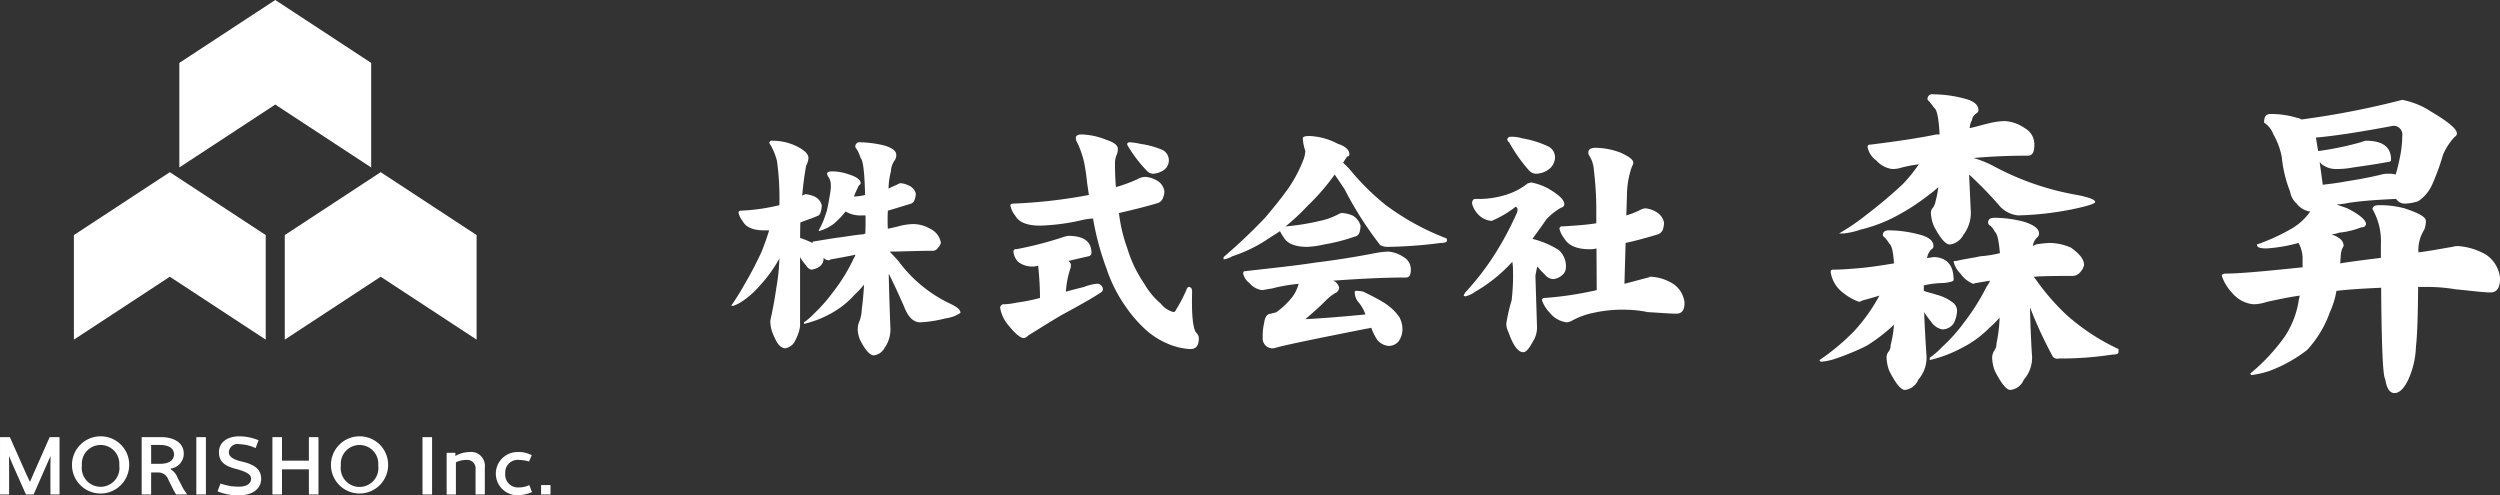
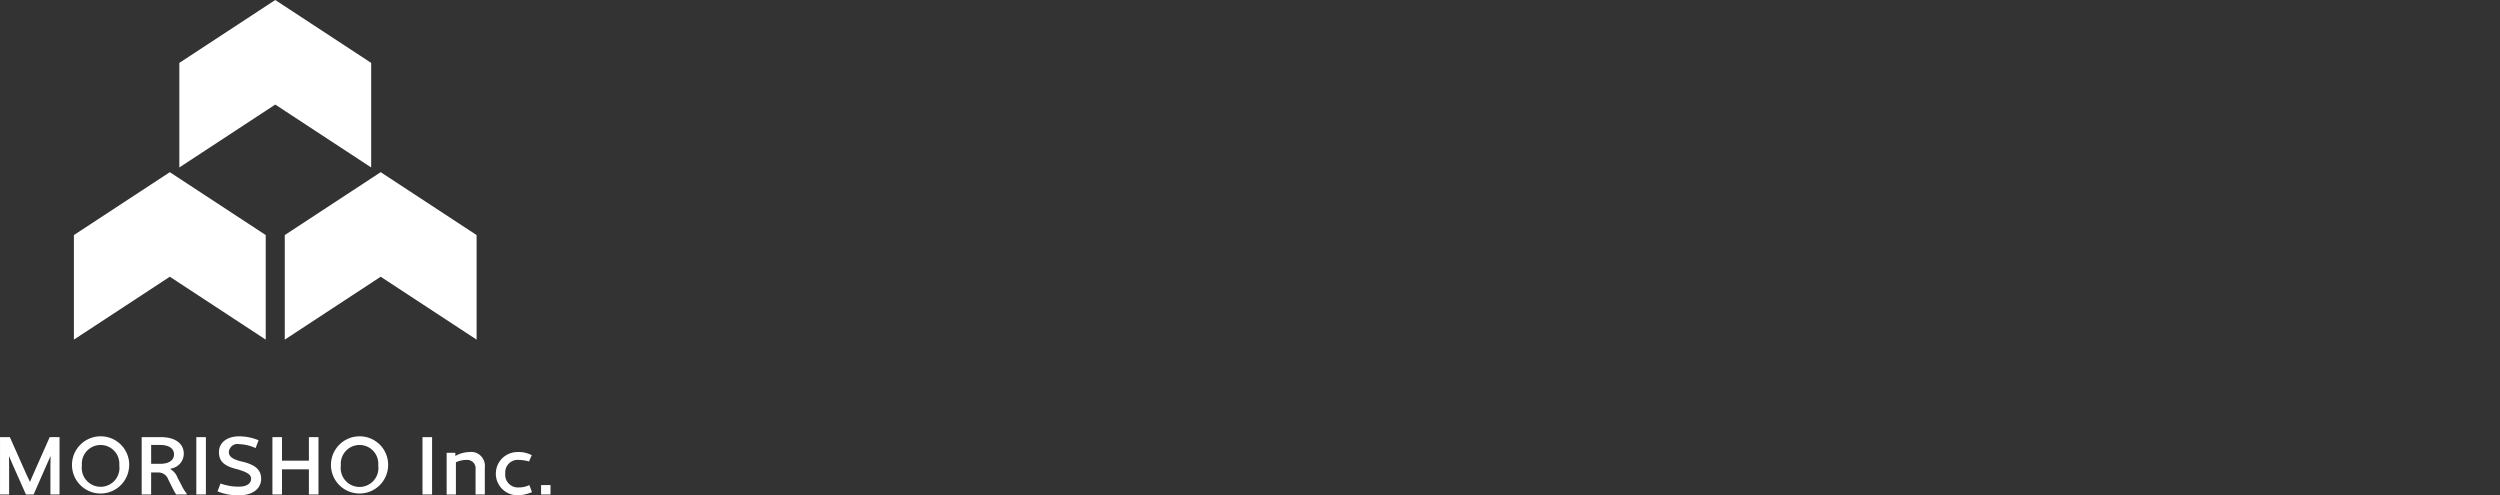
<svg xmlns="http://www.w3.org/2000/svg" id="footer_logo.svg" width="318" height="63" viewBox="0 0 318 63">
  <rect x="0" y="0" width="318" height="63" fill="#333333" stroke="none" />
  <defs>
    <style>
      .cls-1 {
        fill: #fff;
        fill-rule: evenodd;
      }
    </style>
  </defs>
  <path id="シェイプ_2" data-name="シェイプ 2" class="cls-1" d="M242.6,11030.9l-12.2,8v13.3l12.2-8,12.2,8v-13.3Zm13.412-21.9-12.2,8v13.3l12.2-8,12.2,8V11017Zm13.411,21.9-12.2,8v13.3l12.2-8,12.2,8v-13.3Zm-40.851,33.7v7.3h-1.158v-3.7l0.02-1.2-0.49,1.1-1.671,3.8H224.3l-1.689-3.8-0.472-1.1,0.02,1.2v3.7h-1.157v-7.3h1.25l2.09,4.7,0.47,1,0.431-1,2.079-4.7h1.25Zm8.858,3.6a3.637,3.637,0,1,1-3.636-3.7A3.617,3.617,0,0,1,237.434,11068.2Zm-1.259,0a2.386,2.386,0,1,0-4.753,0A2.4,2.4,0,1,0,236.175,11068.2Zm8.581,3.6v0.1H243.4a11.064,11.064,0,0,1-.542-1l-0.452-.9a1.331,1.331,0,0,0-1.187-.9h-0.994v2.8H239.02v-7.3h2.407c1.844,0,2.94.8,2.95,2.1a1.912,1.912,0,0,1-1.659,1.9v0.1a2.1,2.1,0,0,1,.881,1.1l0.43,0.8A5.848,5.848,0,0,0,244.756,11071.8Zm-3.4-3.8c1.2,0,1.783-.5,1.783-1.2s-0.564-1.2-1.783-1.2h-1.126v2.4h1.126Zm5.839-3.4v7.3h-1.219v-7.3h1.219Zm6.7,0.4-0.378,1a5.224,5.224,0,0,0-2.049-.5,1.106,1.106,0,0,0-1.353,1c0,0.5.349,0.9,1.609,1.2,1.8,0.4,2.5,1.1,2.5,2.2,0,1.2-1,2.1-2.786,2.1a6.725,6.725,0,0,1-2.765-.5l0.379-1a6.684,6.684,0,0,0,2.386.4c0.942,0,1.506-.4,1.506-1,0-.5-0.39-0.8-1.711-1.2-1.71-.4-2.376-1-2.376-2.2s1.014-2,2.6-2A6.493,6.493,0,0,1,253.891,11065Zm2.98-.4v3h3.421v-3h1.219v7.3h-1.219v-3.2h-3.421v3.2h-1.219v-7.3h1.219Zm13.5,3.6a3.637,3.637,0,1,1-3.637-3.7A3.617,3.617,0,0,1,270.37,11068.2Zm-1.26,0a2.386,2.386,0,1,0-4.753,0A2.4,2.4,0,1,0,269.11,11068.2Zm6.85-3.6v7.3h-1.219v-7.3h1.219Zm6.708,3.9v3.4h-1.177v-3.2a1.075,1.075,0,0,0-1.158-1.2,3.3,3.3,0,0,0-1.342.3v4.1h-1.178v-5.3h1.106v0.4a3.742,3.742,0,0,1,1.834-.5,1.677,1.677,0,0,1,1.413.5A1.814,1.814,0,0,1,282.668,11068.5Zm5.97-1.6-0.347.8a5.113,5.113,0,0,0-1.281-.2,1.59,1.59,0,0,0-1.741,1.7A1.616,1.616,0,0,0,287,11071a2.924,2.924,0,0,0,1.332-.3l0.337,0.9a5,5,0,0,1-1.854.4,2.75,2.75,0,1,1,.01-5.5A3.554,3.554,0,0,1,288.638,11066.9Zm2.387,3.8v1.2h-1.2v-1.2h1.2Z" transform="translate(-221 -11009)" />
-   <path id="シェイプ_3" data-name="シェイプ 3" class="cls-1" d="M323.508,11033.7a3.88,3.88,0,0,1,1.1.3,1.672,1.672,0,0,1,.919,1.1,2.885,2.885,0,0,1-.148.9,0.634,0.634,0,0,1-.475.5c-0.671.3-1.372,0.5-2.1,0.8-0.02.6-.029,1.3-0.029,2h0.118a15.564,15.564,0,0,1,1.452.6,0.211,0.211,0,0,1,.237-0.2c1.3-.2,2.369-0.4,3.2-0.5s1.837-.3,3.022-0.4c0.1,0,.188-0.1.267-0.1,0.019-.5.029-1,0.029-1.6v-0.7h-0.474a3.675,3.675,0,0,1-2.073-.5,9.918,9.918,0,0,1-1.541,1.6,5.6,5.6,0,0,1-1.867.9v-0.1c0.277-.5.445-0.9,0.5-1q0.3-.75.534-1.5,0.237-1.05.444-2.4a4.609,4.609,0,0,0,.059-0.8,2.021,2.021,0,0,0-.237-1,1,1,0,0,1-.237-0.5c0-.2.208-0.3,0.622-0.3a6.539,6.539,0,0,1,2.192.4c0.968,0.3,1.452.7,1.452,1.1a0.275,0.275,0,0,1-.119.2,0.552,0.552,0,0,0-.207.3q-0.3.6-.533,1.2a6.608,6.608,0,0,0,1.422-.2c-0.059-2.8-.247-4.4-0.563-4.7a6.267,6.267,0,0,0-.474-1.1,0.567,0.567,0,0,1-.208-0.4,0.554,0.554,0,0,1,.682-0.5,14.415,14.415,0,0,1,2.992.4q1.539,0.45,1.54,1.2a1.132,1.132,0,0,1-.207.7,2.589,2.589,0,0,0-.474,1.4,9.081,9.081,0,0,0-.3,2.2,8.084,8.084,0,0,1,1.067-.5,1,1,0,0,1,.5-0.2,3.119,3.119,0,0,1,1.007.3,1.558,1.558,0,0,1,.889,1,2.307,2.307,0,0,1-.148.8,0.757,0.757,0,0,1-.445.5q-1.452.45-2.963,0.9c-0.019.4-.029,0.9-0.029,1.3,0,0.3.01,0.7,0.029,1q0.713-.15,1.3-0.3a7.673,7.673,0,0,1,2.015-.3,4.461,4.461,0,0,1,2.073.6,2.412,2.412,0,0,1,1.363,1.8,1.459,1.459,0,0,1-.356.6,0.791,0.791,0,0,1-.71.4c-2.035,0-3.852.1-5.451,0.1,0.375,0.4.77,0.8,1.185,1.3a17.383,17.383,0,0,0,6.665,5.4c0.77,0.4,1.155.7,1.155,1.1a4.441,4.441,0,0,1-1.925.7,15.475,15.475,0,0,1-3.2.5c-0.869,0-1.55-.7-2.044-2q-1.125-2.55-1.955-4.2c0.039,2,.108,4.2.207,6.8a4.072,4.072,0,0,1-.769,2.7,1.759,1.759,0,0,1-1.334.9c-0.474,0-1.046-.6-1.718-1.9a3.661,3.661,0,0,1-.326-1.3,2.584,2.584,0,0,1,.237-1.2,4.377,4.377,0,0,0,.267-1.4c0.119-.8.217-1.9,0.3-3.2a12.859,12.859,0,0,1-1.216,1.3,11.275,11.275,0,0,1-3.05,2.4,13.3,13.3,0,0,1-3.378,1.3v-0.2a8.24,8.24,0,0,0,1.274-1.1,20.249,20.249,0,0,0,2.459-2.8,21.8,21.8,0,0,0,2.577-4.2,2.355,2.355,0,0,0,.237-0.5q-1.421.3-3.169,0.6a0.363,0.363,0,0,1-.326.1,1.02,1.02,0,0,1-.563-0.3v0.2a1.249,1.249,0,0,1-.5.9,2.322,2.322,0,0,1-1.036.4,0.964,0.964,0,0,1-.652-0.5,6.14,6.14,0,0,1-.8-1.1v8.8a5.088,5.088,0,0,1-.563,1.7,1.721,1.721,0,0,1-1.3,1.1c-0.553,0-1.016-.5-1.392-1.4a4.608,4.608,0,0,1-.533-2.1q0.474-2.1.771-4.2a24.3,24.3,0,0,0,.385-3.8,1.541,1.541,0,0,1-.178.4,17.585,17.585,0,0,1-2.37,3.2,11.046,11.046,0,0,1-2.133,1.9,4.742,4.742,0,0,1-1.185.6H314a31.217,31.217,0,0,0,1.689-2.7,45.65,45.65,0,0,0,2.192-4.2q0.651-1.65.948-2.7h-0.652q-2.1,0-2.725-1.2a2.37,2.37,0,0,1-.5-1,0.242,0.242,0,0,1,.238-0.3,25.471,25.471,0,0,0,4.947-.7,35.052,35.052,0,0,0-.3-5.6,7.635,7.635,0,0,0-.978-2.3,0.309,0.309,0,0,1,.386-0.3,7.031,7.031,0,0,1,3.08.7q1.512,0.75,1.511,1.5a2.683,2.683,0,0,1-.3,1c-0.218,1.2-.385,2.5-0.5,3.8A0.972,0.972,0,0,1,323.508,11033.7Zm33.368,5.3c1.975,0,2.962.7,2.962,2.2a0.446,0.446,0,0,1-.385.4q-1.332.3-2.577,0.6a0.669,0.669,0,0,1,.355.5,1.525,1.525,0,0,0-.029.3,11.653,11.653,0,0,0-.622,3.1q1.1-.3,2.311-0.6a6.041,6.041,0,0,1,1.569-.4,0.735,0.735,0,0,1,.83.8,0.837,0.837,0,0,1-.415.4c-1.047.7-2.676,1.6-4.888,2.8-1.2.7-2.617,1.6-4.236,2.6a0.815,0.815,0,0,1-.533.3c-0.4,0-1.037-.5-1.926-1.6a4.554,4.554,0,0,1-1.066-2.2,0.457,0.457,0,0,1,.5-0.5,7.734,7.734,0,0,0,1.541-.2,23.347,23.347,0,0,0,3.021-.6,38.928,38.928,0,0,0-.237-4.1,2.728,2.728,0,0,1-.8.1,2.848,2.848,0,0,1-1.748-.6,2.162,2.162,0,0,1-.592-1.3,0.292,0.292,0,0,1,.355-0.3,45.274,45.274,0,0,0,5.836-1.5A4.289,4.289,0,0,1,356.876,11039Zm9.864-7.5a3.426,3.426,0,0,1,1.3.4,1.876,1.876,0,0,1,1.066,1.4,1.921,1.921,0,0,1-.148.8,1.13,1.13,0,0,1-.593.7c-1.639.5-3.317,0.9-5.035,1.3a20.164,20.164,0,0,0,1.066,4.5,16.333,16.333,0,0,0,2.162,4.5,9.4,9.4,0,0,0,2.074,2.5,3.03,3.03,0,0,0,1.659,1.1,0.424,0.424,0,0,0,.3-0.3,18.458,18.458,0,0,0,1.393-2.7,0.332,0.332,0,0,1,.207-0.2q0.446,0,.445.6c-0.079,2.8.088,4.6,0.5,5.2a1,1,0,0,1,.355.7c0,1-.365,1.4-1.1,1.4a8.325,8.325,0,0,1-2.666-.6,10.266,10.266,0,0,1-2.815-1.7,17.08,17.08,0,0,1-2.725-3.1,18.612,18.612,0,0,1-2.459-4.9,34.464,34.464,0,0,1-1.689-6.3,6.95,6.95,0,0,0-1.421.2,27.049,27.049,0,0,1-5.3.7c-1.639,0-2.706-.4-3.2-1.3a2.794,2.794,0,0,1-.593-1.3c0-.1.129-0.2,0.386-0.2a65.582,65.582,0,0,0,9.6-1.1c-0.079-.5-0.158-1.1-0.236-1.6a24.545,24.545,0,0,0-.385-2.6,12.227,12.227,0,0,0-.83-2.4,1.126,1.126,0,0,1-.208-0.7c0-.2.227-0.4,0.682-0.4a9.09,9.09,0,0,1,3.228.7c0.949,0.3,1.423.7,1.423,1.1a1.643,1.643,0,0,1-.148.8,2.715,2.715,0,0,0-.208,1.1q0,1.65.119,3a18.948,18.948,0,0,0,2.725-1A2.048,2.048,0,0,1,366.74,11031.5Zm-2.044-4.4a7.709,7.709,0,0,1,1.363.2,11.191,11.191,0,0,1,2.873.8,1.507,1.507,0,0,1,.149,2.5,2.694,2.694,0,0,1-1.392.5,1.086,1.086,0,0,1-.83-0.4,17.209,17.209,0,0,1-2.311-3,0.911,0.911,0,0,1-.178-0.4A0.336,0.336,0,0,1,364.7,11027.1Zm22.848-.8a8.412,8.412,0,0,1,3.643,1c0.968,0.3,1.452.8,1.452,1.3a0.252,0.252,0,0,1-.267.3c-0.158.2-.336,0.5-0.533,0.8a11.711,11.711,0,0,1,.978,1,30.44,30.44,0,0,0,4.473,4.4,32.01,32.01,0,0,0,7.642,4.2c0.079,0,.119.1,0.119,0.3s-0.257.3-.77,0.3a57.891,57.891,0,0,1-6.665.5,2.219,2.219,0,0,1-1.037-.2,45.409,45.409,0,0,1-4.533-7.1c-0.316-.5-0.74-1.1-1.273-1.9a28.332,28.332,0,0,1-3.466,4,28.013,28.013,0,0,1-2.784,2.6,29.837,29.837,0,0,0,4.354-.7,8.728,8.728,0,0,0,2.458-.9,0.817,0.817,0,0,1,.474-0.1,4.387,4.387,0,0,1,1.215.3,2.152,2.152,0,0,1,1.037,1.3,2.885,2.885,0,0,1-.148.9,0.759,0.759,0,0,1-.592.5,24.4,24.4,0,0,1-3.911,1,11.389,11.389,0,0,1-2.133.3q-2.281,0-2.991-1.2a8.2,8.2,0,0,1-.475-0.8c-0.553.4-1.116,0.7-1.688,1.1a18.235,18.235,0,0,1-4.384,2.1,2.96,2.96,0,0,1-1.1.4v-0.3a69.358,69.358,0,0,0,5.274-5c1.026-1.2,2-2.4,2.932-3.7a17.344,17.344,0,0,0,1.956-3.7,3.716,3.716,0,0,0,.236-1.1,6.439,6.439,0,0,1-.325-1.6Q386.715,11026.3,387.544,11026.3Zm10.072,14.7a4.124,4.124,0,0,1,1.925.7,1.8,1.8,0,0,1,.918,1.6c0,0.7-.207,1-0.621,1-3.279,0-6.37.2-9.272,0.4a1.224,1.224,0,0,1,.769.9,0.807,0.807,0,0,1-.532.7,6.785,6.785,0,0,0-1.038.8c-0.77.8-1.678,1.6-2.725,2.5q2.993-.15,7.643-0.6a4.872,4.872,0,0,0-.919-1.6,2.01,2.01,0,0,1-.443-1.2,0.171,0.171,0,0,1,.118-0.2,4.046,4.046,0,0,1,.977.1c0.81,0.4,1.629.8,2.459,1.3a6.785,6.785,0,0,1,2.1,1.9,3.275,3.275,0,0,1,.415,1.7,2.749,2.749,0,0,1-.474,1.4,1.622,1.622,0,0,1-1.3.6,2.088,2.088,0,0,1-1.452-.8,8.028,8.028,0,0,1-.74-1.5c-0.158,0-.346.1-0.563,0.1-6.557,1.3-10.5,2.1-11.82,2.5a1.261,1.261,0,0,1-1.422-1.4,6.808,6.808,0,0,1,.178-1.8q0.149-1.2.888-1.2c0.257-.1.484-0.1,0.682-0.2a9.967,9.967,0,0,0,2.074-2,5.023,5.023,0,0,0,.622-1.2c0.059-.2.1-0.3,0.118-0.4a22.224,22.224,0,0,0-3.407.6c-0.671.1-1.1,0.2-1.273,0.2a2.52,2.52,0,0,1-1.57-.9,2.034,2.034,0,0,1-.8-1.2q0-.3.207-0.3c3.436-.4,6.429-0.7,8.976-1.1q3.733-.45,7.583-1.2A11.068,11.068,0,0,1,397.616,11041Zm18.1-8.8a7.288,7.288,0,0,1,2.252.8c1.343,0.8,2.014,1.4,2.014,2a0.445,0.445,0,0,1-.385.4,7.972,7.972,0,0,0-1.9,1.5c-0.612.9-1.205,1.7-1.777,2.5h0.059a11.145,11.145,0,0,1,3.289,1.4,2.768,2.768,0,0,1,.917,2.2,1.3,1.3,0,0,1-.474,1,2.01,2.01,0,0,1-1.155.5,1.412,1.412,0,0,1-1.066-.6,6.586,6.586,0,0,1-.918-1c-0.02.1-.04,0.1-0.06,0.1-0.138.7-.207,1-0.207,1.1l0.207,6.6a3.374,3.374,0,0,1-.563,1.8c-0.474.9-.868,1.3-1.184,1.3-0.652,0-1.275-.8-1.866-2.5a2.628,2.628,0,0,1-.3-1.1,20.75,20.75,0,0,1,.681-3,27.324,27.324,0,0,0,.178-3.7,7.274,7.274,0,0,0-.089-1.2,19.643,19.643,0,0,1-4.71,3.8,3.579,3.579,0,0,1-1.274.6,0.659,0.659,0,0,1-.207-0.1,1.474,1.474,0,0,1,.3-0.5,33.916,33.916,0,0,0,3.229-4.1,39.475,39.475,0,0,0,3.229-5.9,0.982,0.982,0,0,0,.089-0.4,0.343,0.343,0,0,0-.237-0.4,13.464,13.464,0,0,1-3.051,1.8,2.676,2.676,0,0,1-1.867-1,3.048,3.048,0,0,1-.621-1.2q0-.6.444-0.6a11.472,11.472,0,0,0,3.792-.5,8.443,8.443,0,0,0,2.873-1.5A0.572,0.572,0,0,0,415.711,11032.2Zm-2.606-5.8a4.515,4.515,0,0,1,1.54.2,12.508,12.508,0,0,1,3.229,1,1.548,1.548,0,0,1,.918,1.5,1.979,1.979,0,0,1-.74,1.4,2.82,2.82,0,0,1-1.659.6,1.261,1.261,0,0,1-.889-0.4,20.223,20.223,0,0,1-2.547-3.6,0.707,0.707,0,0,1-.237-0.3A0.385,0.385,0,0,1,413.105,11026.4Zm17.181,9.1a3.236,3.236,0,0,1,1.273.4,2.057,2.057,0,0,1,1.1,1.4,2.885,2.885,0,0,1-.148.9,1.094,1.094,0,0,1-.592.6c-1.343.4-2.724,0.8-4.147,1.1l-0.148,5.2c1.185-.3,2.2-0.6,3.05-0.8a0.494,0.494,0,0,1,.326-0.1,5.921,5.921,0,0,1,2.814.9,3.271,3.271,0,0,1,1.452,2.4c0,1-.356,1.4-1.066,1.4s-1.917-.1-3.614-0.2a14.345,14.345,0,0,0-2.695-.3,16.628,16.628,0,0,0-4.236.4,9.566,9.566,0,0,0-2.726,1,1.609,1.609,0,0,1-.622.2,3.2,3.2,0,0,1-2.163-1.2,4.283,4.283,0,0,1-1.006-1.6,0.292,0.292,0,0,1,.355-0.3,42.949,42.949,0,0,0,6.162-.9c0.158,0,.306-0.1.444-0.1l-0.03-5.3a3.067,3.067,0,0,1-.918.1c-1.619,0-2.686-.5-3.2-1.4a3.113,3.113,0,0,1-.591-1.2,0.308,0.308,0,0,1,.384-0.3c1.64-.1,3.071-0.2,4.3-0.4v-1.6a41.779,41.779,0,0,0-.3-5.1,3.991,3.991,0,0,0-.652-2,0.8,0.8,0,0,1-.06-0.3q0-.6.949-0.6a9.353,9.353,0,0,1,3.11.6c1.106,0.5,1.659.9,1.659,1.3a1.182,1.182,0,0,1-.178.5,10.858,10.858,0,0,0-.622,3.5l-0.089,2.7a9.908,9.908,0,0,0,1.775-.7A1.656,1.656,0,0,1,430.286,11035.5Zm36.8,6.2c1.606,0.1,2.411,1.1,2.411,2.9,0,0.2-.422.3-1.265,0.4a11.6,11.6,0,0,0-2.527.3v0.7c0.525,0.2,1.079.3,1.659,0.5a5.536,5.536,0,0,1,2.171,1.1,1.376,1.376,0,0,1,.4.9,3.771,3.771,0,0,1-.474,1.7,1.815,1.815,0,0,1-1.383.7,2.189,2.189,0,0,1-1.462-1,10.836,10.836,0,0,1-.867-1.2c0.051,1.5.143,3.2,0.276,5.3a4.262,4.262,0,0,1-1.028,3.3,2.092,2.092,0,0,1-1.7,1.3q-0.751,0-1.975-2.4a5.217,5.217,0,0,1-.356-1.7,1.188,1.188,0,0,1,.276-0.8,1.225,1.225,0,0,0,.238-0.8,14.391,14.391,0,0,0,.434-2.6,21.873,21.873,0,0,1-3.515,2.7,32.157,32.157,0,0,1-3.872,1.6,7.127,7.127,0,0,1-1.777.4,0.263,0.263,0,0,1-.316-0.2,27.873,27.873,0,0,0,4.424-3.7,22.377,22.377,0,0,0,3.2-4.5q-0.948.3-2.094,0.6l-0.473.2a6.689,6.689,0,0,1-1.975-1.1,4.035,4.035,0,0,1-1.658-2.7,0.272,0.272,0,0,1,.316-0.3c1.105,0,2.251-.1,3.436-0.2q1.659-.15,4.305-0.6c-0.105-1.5-.3-2.3-0.592-2.5a5.158,5.158,0,0,0-.594-0.8,0.4,0.4,0,0,1-.236-0.3q0-.6.79-0.6a15.076,15.076,0,0,1,3.712.5q1.935,0.45,1.935,1.5a0.42,0.42,0,0,1-.236.4,1.9,1.9,0,0,0-.553,1,0.158,0.158,0,0,0-.04.1h0.08C466.517,11041.8,466.82,11041.7,467.082,11041.7Zm8.888-17.3a4.929,4.929,0,0,1,2.567.9,2.343,2.343,0,0,1,1.225,2.1c0,1-.277,1.4-0.829,1.4q-3.6,0-6.913.3a12.93,12.93,0,0,1,2.687,1.1,34.881,34.881,0,0,0,10.5,3.6q2.292,0.45,2.291.9,0,0.3-2.805.9a40.018,40.018,0,0,1-6.991.8,3.64,3.64,0,0,1-2.527-1.4,49.414,49.414,0,0,0-3.714-3.8c0.054,1.2.12,2.7,0.2,4.4a4.659,4.659,0,0,1-.947,3.3,2.234,2.234,0,0,1-1.7,1.2c-0.551,0-1.223-.8-2.013-2.3a4.78,4.78,0,0,1-.4-1.7,0.948,0.948,0,0,1,.278-0.7,2.005,2.005,0,0,0,.316-0.8,13.278,13.278,0,0,0,.354-1.8,13.5,13.5,0,0,1-1.223,1,27.618,27.618,0,0,1-4.542,2.9,18.806,18.806,0,0,1-4.109,1.5,9.277,9.277,0,0,1-2.251.5h-0.513a27.822,27.822,0,0,0,3.514-2.4,59.4,59.4,0,0,0,4.622-3.9,18.806,18.806,0,0,0,2.015-2.5,17.669,17.669,0,0,0-2.133.4,3.792,3.792,0,0,1-1.225.2,3.219,3.219,0,0,1-2.053-1.1,2.671,2.671,0,0,1-1.106-1.7,0.292,0.292,0,0,1,.356-0.3c3.185-.4,5.99-0.8,8.412-1.3h0.394c-0.105-2.1-.342-3.2-0.71-3.4-0.184-.3-0.382-0.5-0.593-0.8a0.4,0.4,0,0,1-.236-0.3,0.6,0.6,0,0,1,.749-0.6,15.391,15.391,0,0,1,3.793.5q1.935,0.45,1.935,1.5a0.42,0.42,0,0,1-.236.4,1.319,1.319,0,0,0-.594.9,2.258,2.258,0,0,0-.276,1c0.921-.2,1.857-0.5,2.805-0.7A9.891,9.891,0,0,1,475.97,11024.4Zm5.806,15.5a7.055,7.055,0,0,1,2.646.6c1.106,0.8,1.66,1.5,1.66,2.2a1.784,1.784,0,0,1-.474.9,1.279,1.279,0,0,1-.948.5c-1.87,0-3.529,0-4.978.1,0.054,0.1.1,0.1,0.158,0.2a29.406,29.406,0,0,0,3.951,4.6,27.041,27.041,0,0,0,6.675,4.4v0.4q0,0.3-.752.3a43.255,43.255,0,0,1-6.793.5,0.826,0.826,0,0,1-.79-0.2,52.845,52.845,0,0,1-2.922-6.3c0.026,1.6.1,3.6,0.236,5.9a4.27,4.27,0,0,1-1.026,3.3,2.1,2.1,0,0,1-1.7,1.3q-0.752,0-1.975-2.4a5.26,5.26,0,0,1-.354-1.7,1.7,1.7,0,0,1,.276-0.9,1.462,1.462,0,0,0,.276-0.9,19.213,19.213,0,0,0,.4-3.3,12.778,12.778,0,0,1-1.3,1.3,13.384,13.384,0,0,1-3.594,2.6,16.665,16.665,0,0,1-3.99,1.5v-0.3a9.092,9.092,0,0,0,1.5-1.3,20.685,20.685,0,0,0,2.8-3.1,28.4,28.4,0,0,0,2.963-4.7,2.269,2.269,0,0,0,.394-0.7c-0.578.1-1.172,0.2-1.777,0.3-0.105,0-.225.1-0.356,0.1a3.57,3.57,0,0,1-1.619-1.3,3.141,3.141,0,0,1-.868-1.5c0-.1.105-0.1,0.316-0.1,1.237-.3,2.251-0.4,3.041-0.6a14.608,14.608,0,0,0,2.527-.4q-0.2-2.4-.632-2.7a2.689,2.689,0,0,0-.592-0.8,0.415,0.415,0,0,1-.276-0.4q0-.6.83-0.6a15.089,15.089,0,0,1,3.712.5q1.935,0.6,1.935,1.5a0.585,0.585,0,0,1-.238.5,1.861,1.861,0,0,0-.551,1.1c0.131-.1.249-0.1,0.355-0.2A13.592,13.592,0,0,1,481.776,11039.9Zm28.036-16.4a11.458,11.458,0,0,1,3.4.5,1.01,1.01,0,0,1,.514.2,107.164,107.164,0,0,0,12.836-2.5,10.231,10.231,0,0,1,3.672,1.5c2.187,1.3,3.279,2.2,3.279,2.8a0.536,0.536,0,0,1-.276.4,7.691,7.691,0,0,0-1.5,2.3,29.3,29.3,0,0,1-1.382,3.8,5.031,5.031,0,0,1-1.777,2.1,6,6,0,0,1-1.7.3,1.313,1.313,0,0,1-1.106-.6c-2,.1-4,0.2-6,0.5a9.777,9.777,0,0,1-1.541.2c0.395,0.2.843,0.3,1.343,0.5,1.579,0.8,2.369,1.5,2.369,2a0.469,0.469,0,0,1-.552.4,10.7,10.7,0,0,1-2.884.7,2.9,2.9,0,0,1-.948.2c1.027,0.4,1.541.8,1.541,1.5a2.288,2.288,0,0,0-.356,1.1c-0.026.3-.053,0.7-0.079,1.1,1.87-.3,3.594-0.5,5.175-0.7v-1.7a8.222,8.222,0,0,0-1.067-4.5c0-.3.262-0.5,0.789-0.5a12.128,12.128,0,0,1,3.279.4c1.817,0.6,2.725,1.1,2.725,1.6a3.25,3.25,0,0,1-.2,1.1,4.85,4.85,0,0,0-.752,2.9c1.633-.2,3.081-0.5,4.346-0.7a2.171,2.171,0,0,1,.71-0.1,8.239,8.239,0,0,1,3.554,1.1,4.105,4.105,0,0,1,1.779,3q0,1.8-1.225,1.8c-0.843,0-2.318-.2-4.424-0.4a22.145,22.145,0,0,0-3.317-.3h-1.461c-0.027,3.8-.12,6.3-0.278,7.6a10.914,10.914,0,0,1-1.026,4.3c-0.553,1.1-1.12,1.6-1.7,1.6q-0.91,0-1.185-1.8c-0.289-.3-0.461-4.2-0.514-11.6-2.133.1-4.028,0.2-5.687,0.4a10.869,10.869,0,0,1-.83,2.7,13.992,13.992,0,0,1-2.883,4.8,18.025,18.025,0,0,1-4.858,2.7,12.673,12.673,0,0,1-2.172.5,0.191,0.191,0,0,1-.2-0.2,24.562,24.562,0,0,0,4.306-4.6,11.428,11.428,0,0,0,1.857-4.8c0.051-.2.091-0.4,0.118-0.5-1.422.2-2.818,0.5-4.186,0.8a5.553,5.553,0,0,1-1.74.3,4.044,4.044,0,0,1-2.724-1.5,5.78,5.78,0,0,1-1.264-2.1c0-.2.17-0.3,0.514-0.3,1.711,0,4.963-.3,9.756-0.8v-1.3a4.275,4.275,0,0,0-.514-1.8,20.172,20.172,0,0,1-4.028.7c-0.845,0-1.266-.1-1.266-0.5a25.769,25.769,0,0,0,4.384-2,7.524,7.524,0,0,0,2.1-1.8,2.286,2.286,0,0,0,.276-0.4,2.567,2.567,0,0,1-1.7-1,2.517,2.517,0,0,1-.829-1.5,16.124,16.124,0,0,1-1.066-4.4,9.168,9.168,0,0,0-1.068-2.9,3.011,3.011,0,0,0-1.183-1.5C508.983,11023.8,509.259,11023.5,509.812,11023.5Zm6.636,9c0.816-.1,1.75-0.2,2.8-0.4q2.883-.45,4.66-0.9a3.075,3.075,0,0,1,.91-0.1,2.733,2.733,0,0,1,.907.1,25.089,25.089,0,0,0,.632-2.7,13.389,13.389,0,0,0,.2-2.2,1.114,1.114,0,0,0-1.146-1.3q-6.359,1.2-9.835,1.5l0.278,1.7h0.118a39.053,39.053,0,0,0,5.291-1.1,3.629,3.629,0,0,1,.672-0.2q3.2,0,3.2,2.4c0,0.2-.133.3-0.395,0.3-1.58.3-3.054,0.5-4.424,0.7a11.26,11.26,0,0,1-2.133.2,2.982,2.982,0,0,1-1.856-.6,2.91,2.91,0,0,1-.277-0.3Z" transform="translate(-221 -11009)" />
</svg>